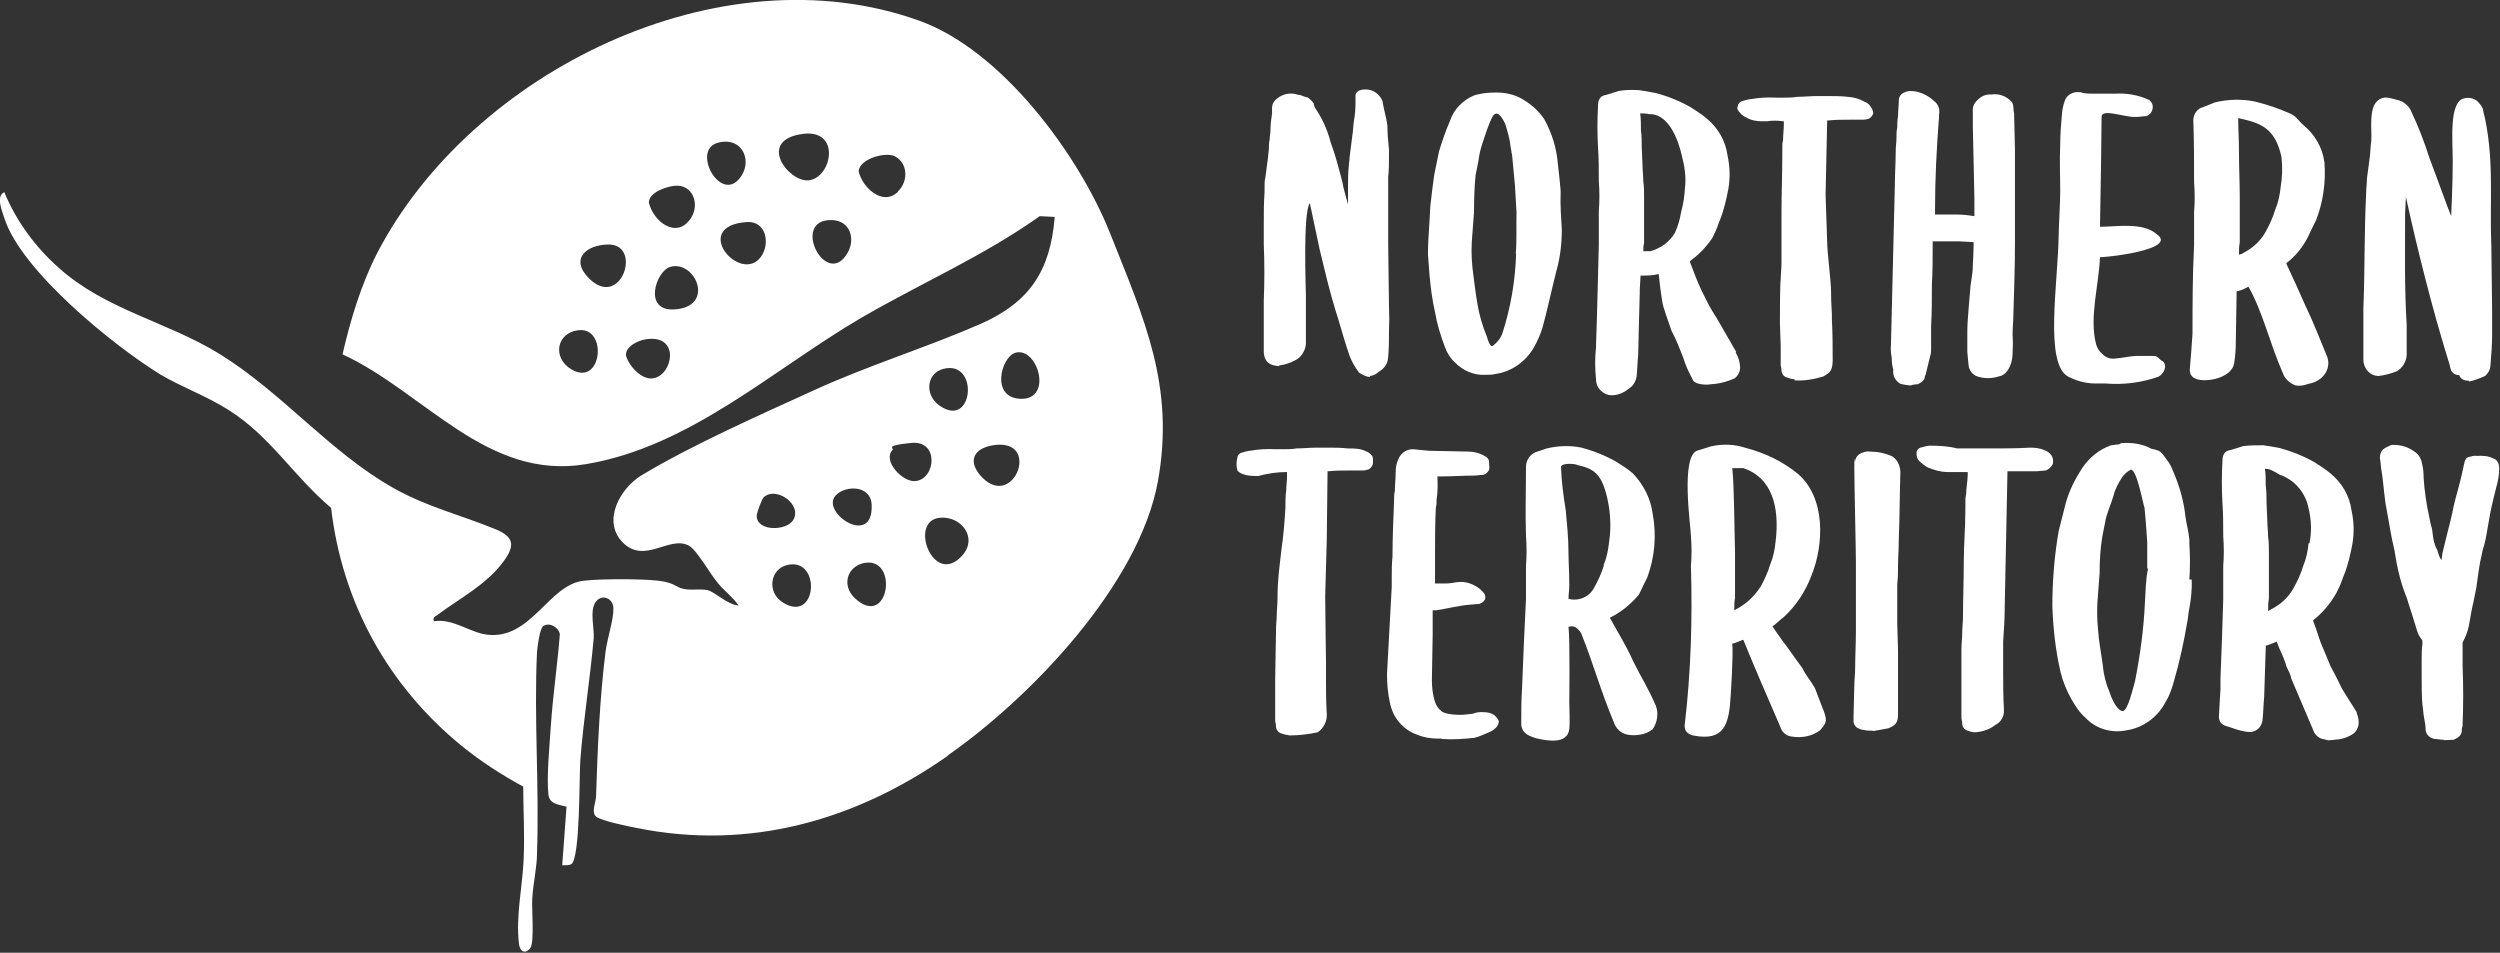
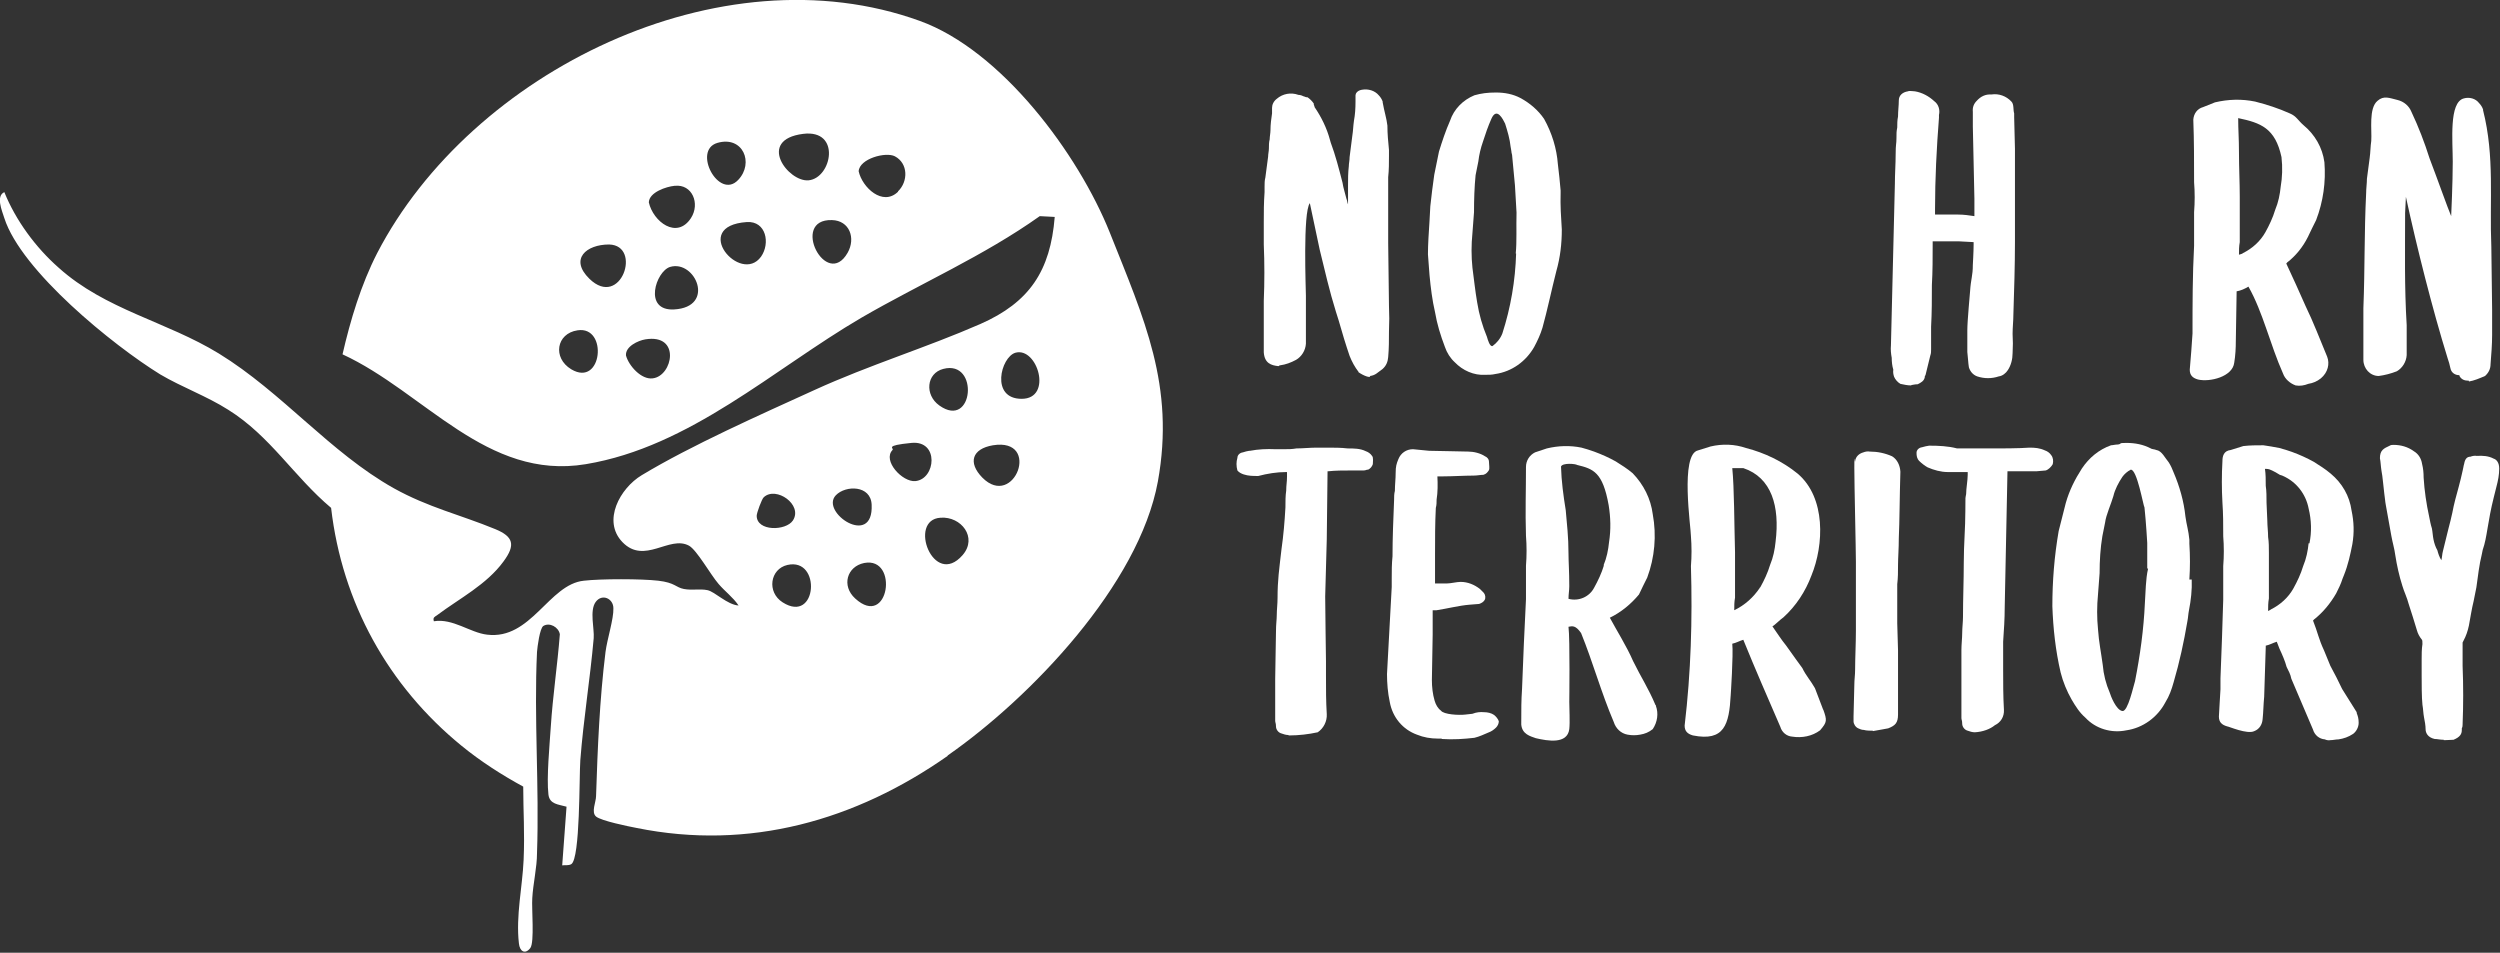
<svg xmlns="http://www.w3.org/2000/svg" width="635" height="242" viewBox="0 0 635 242" fill="none">
  <rect x="0" y="0" width="635" height="242" fill="#333333" stroke="none" />
  <g id="tourism-nt-white" clip-path="url(#clip0_4444_4035)">
    <g id="Group">
      <path id="Vector_2" d="M591.099 90.6C589.299 86.3 587.599 81.8 585.599 77.7C583.999 74 582.399 70.6 580.699 66.9C580.799 66.9 580.899 66.8 580.899 66.7C583.099 65 584.899 62.8 586.199 60.2C586.899 58.8 587.599 57.2 588.299 55.9C590.099 51.2 590.799 46.2 590.399 41.2C589.899 37.5 587.999 34.2 585.099 31.8C583.699 30.6 583.299 29.5 581.599 28.8C578.699 27.5 575.899 26.6 572.799 25.8C569.399 25.1 565.999 25.2 562.599 26L559.599 27.2C558.099 27.6 557.199 28.9 557.099 30.4C557.299 35.7 557.299 41 557.299 46.3C557.499 48.8 557.499 51.4 557.299 53.9V62.4C556.899 70 556.899 77.1 556.899 84.7C556.699 87.7 556.499 90.6 556.199 93.9C556.199 95.3 556.899 96 558.299 96.4C561.299 97.1 567.099 95.7 567.499 92.1C567.799 90.3 567.899 88.4 567.899 86.6L568.099 74.4V74C569.199 73.8 570.099 73.4 571.099 72.8C574.799 79.3 576.599 87.5 579.899 94.9C580.399 96.3 581.699 97.4 583.099 97.9C584.199 98.1 585.299 97.9 586.299 97.5C587.499 97.3 588.499 96.9 589.499 96.1C591.299 94.6 591.799 92.4 591.099 90.6ZM579.299 47.4C579.099 49.4 578.699 51.4 577.899 53.3C577.299 55.3 576.399 57.2 575.399 59C574.099 61.3 572.099 63.1 569.699 64.3C569.499 64.5 569.299 64.5 568.699 64.7C568.699 63.6 568.699 62.6 568.899 61.5V50C568.899 46.3 568.699 42.6 568.699 38.8C568.699 35 568.499 33.1 568.499 30C574.199 31.2 577.899 32.5 579.499 39.9C579.799 42.5 579.699 45.1 579.299 47.4Z" fill="white" />
      <path id="Vector_3" d="M345.1 94.5C344.1 93.2 343.4 91.9 342.8 90.4L342.1 88.3C341.1 85.3 340.3 82.1 339.3 79.1C337.7 74 336.5 68.7 335.2 63.4L332.7 51.6C330.9 53.9 331.7 73.7 331.7 75.1V87.3C331.6 89 330.6 90.6 329.2 91.4C327.9 92.1 326.6 92.6 325.1 92.8C324.9 92.8 324.9 93 324.7 93C322.9 92.8 321.2 92.3 321 89.5V76.4C321.2 71.6 321.2 66.9 321 62.1V56.4C321 53.9 321 51.5 321.2 48.8V47.4C321.2 46.7 321.2 45.8 321.4 45.1L322.1 39.8C322.1 39.1 322.3 38.4 322.3 37.7C322.3 37 322.3 36.1 322.5 35.4C322.5 34.7 322.7 33.8 322.7 33.1C322.7 31.6 322.9 30.1 323.1 28.8V27.4C323.1 26.6 323.5 25.7 324.3 25.1C325.8 23.8 327.9 23.4 329.8 24.1C330.3 24.1 330.8 24.3 331.2 24.5C331.4 24.5 331.6 24.7 331.9 24.7H332.1C332.7 25.1 333.3 25.7 333.7 26.3V26.5C333.7 26.7 333.9 26.9 333.9 27.2C335.6 29.7 337 32.5 337.8 35.5L338 36.2C339.2 39.4 340.1 42.9 341 46.4C341.2 47.8 341.7 49.2 342 50.5C342.2 50.9 342.2 51.5 342.4 51.9V47.1C342.4 45.5 342.4 43.9 342.6 42.2C342.6 41.5 342.8 40.8 342.8 39.9L343.5 34.4C343.7 33.2 343.7 32.1 343.9 30.7C344.2 29.1 344.3 27.5 344.3 25.8V24.2C344.3 23.8 344.7 23 345.9 22.8C347.5 22.5 349.2 23 350.2 24.2C350.6 24.6 351 25.2 351.2 25.8V26C351.6 28.3 352.2 30.1 352.4 31.9C352.4 34 352.6 36 352.8 38.1V39.5C352.8 41.3 352.8 43.2 352.6 45V61.8L352.8 77.7C352.9 79.8 352.9 82 352.8 84.2C352.8 86.3 352.8 88.5 352.6 90.7C352.5 91.9 352.1 92.9 351.2 93.7C349.8 94.7 349.4 95.3 348 95.5C348.2 96.1 346.4 95.5 345 94.5H345.1Z" fill="white" />
-       <path id="Vector_4" d="M455.699 96.3C455.099 96.3 454.399 96.1 453.899 95.9C453.099 95.7 452.499 94.9 452.499 94.1C452.499 93.3 452.299 93.1 452.299 92.7V87.8C452.299 86.8 452.099 83.2 452.099 82.1C452.099 79.8 452.099 72.5 452.299 71.1C452.299 69.7 452.499 68.3 452.499 66.8V53.7C452.499 49.1 452.699 44.5 452.699 39.9C452.699 35.3 452.699 36.9 452.899 35.6C452.899 34.2 453.099 32.8 453.099 31.5V30.8H452.899C451.499 30.6 450.099 30.6 448.799 30.8H447.399C445.999 30.8 444.599 30.5 443.499 29.8C442.999 29.6 442.499 29.3 442.099 28.8C441.399 28.1 441.099 27.6 441.399 27C441.499 26.3 441.999 25.7 442.799 25.6C443.299 25.4 443.899 25.3 444.399 25.2H444.599C446.699 24.8 448.799 24.7 451.099 24.8H453.199C454.299 24.8 455.299 24.8 456.399 24.6C457.999 24.6 459.899 24.4 461.499 24.4H464.299C465.999 24.4 467.699 24.4 469.399 24.6C470.899 24.7 472.299 25.1 473.499 25.8C474.099 26 474.699 26.4 475.099 27C475.499 27.6 475.799 28.2 475.799 28.8C475.599 29.4 475.199 29.9 474.599 30.2H474.399C474.199 30.2 473.999 30.4 473.399 30.4H470.199C468.199 30.4 466.199 30.4 464.299 30.6H464.099L463.699 49.5L464.099 61.3C464.099 64.3 465.099 71.2 465.099 74.4C465.099 77.6 465.299 79 465.299 79.7V81.1C465.499 84.8 465.499 88.5 465.499 91.5C465.499 94.5 464.499 94.7 463.199 95.6C460.899 96.3 458.299 96.8 455.799 96.6V96.3H455.699Z" fill="white" />
      <path id="Vector_5" d="M396.399 49.1V48.4C396.199 46.1 395.999 44.1 395.699 41.7C395.399 37.7 394.199 33.8 392.199 30.2C390.699 28 388.599 26.2 386.199 24.9C384.299 23.9 382.199 23.5 379.999 23.5C377.799 23.5 376.299 23.7 374.499 24.2C371.599 25.4 369.299 27.7 368.299 30.7C367.199 33.2 366.299 35.9 365.499 38.5L364.299 44.4C363.899 47 363.599 49.8 363.299 52.4L363.099 56.1C362.899 59.3 362.699 62 362.699 64.6L363.099 69.9C363.399 73.1 363.799 76.3 364.499 79.3C364.999 82.3 365.899 85.2 366.999 88.1C367.499 89.6 368.399 91 369.499 92C371.499 94.1 374.399 95.4 377.299 95.2C378.099 95.2 378.999 95.2 379.799 95C383.999 94.4 387.599 91.8 389.699 88.1C390.499 86.6 391.299 84.9 391.799 83.2C392.999 78.9 394.099 73.6 395.299 68.9C396.299 65.4 396.699 61.9 396.699 58.3C396.499 55.2 396.299 52.2 396.399 49V49.1ZM385.099 64.3C384.899 71.3 383.699 78.2 381.599 84.7C381.099 86 380.199 87.1 379.099 87.9C378.399 88.1 377.899 86.3 377.699 85.6C376.499 82.7 375.699 79.9 375.199 76.8C374.699 73.9 374.399 71 373.999 68C373.699 65.1 373.699 62.2 373.999 59.2L374.399 53.9C374.399 50.7 374.499 47.5 374.799 44.5L375.499 41C375.699 39.3 376.099 37.6 376.699 35.9C377.299 34 377.999 32 378.799 30.2C380.199 27 381.799 30.4 382.299 31.4C382.899 33.3 383.499 35.3 383.699 37.3C383.799 37.7 383.799 38 383.899 38.5C383.899 38.9 384.099 39.2 384.099 39.7L384.799 47.1L385.199 54C385.099 57.5 385.299 61.4 384.999 64.4H385.099V64.3Z" fill="white" />
-       <path id="Vector_6" d="M440.999 89.4L436.099 80.9C435.099 79.3 434.499 78.4 433.599 76.6L432.199 73.8C430.799 70.8 430.399 69.5 429.199 66.4C429.299 66.4 429.399 66.3 429.399 66.2C431.599 64.6 433.399 62.7 434.899 60.5C435.499 59.3 436.099 58.1 436.499 56.8L436.899 55.8C437.899 53.3 438.499 50.6 438.999 48C439.499 45.1 439.399 42.3 438.799 39.5C438.299 35.8 436.399 32.5 433.499 30.1C432.099 28.9 430.599 28 429.199 27.1C427.399 26.1 425.599 25.3 423.699 24.6C422.599 24.2 421.599 23.9 420.399 23.6C418.999 23.3 417.599 23.1 416.299 22.9C414.599 22.8 412.899 22.8 411.199 23.1L407.999 24.1C406.199 24.3 405.899 25.7 405.899 26.9C405.699 30.4 405.699 34 405.899 37.5C406.099 40.3 406.099 43 406.099 46C406.299 48.5 406.299 51.1 406.099 53.6V62.1C405.899 69.2 405.699 79.6 405.399 87.4V88.1C405.099 90.9 405.099 93.6 405.399 96.4C405.399 97.6 405.899 98.6 406.799 99.4C407.499 100 408.399 100.4 409.299 100.4C410.899 100.4 412.399 99.8 413.599 98.8C414.799 98.1 415.499 96.9 415.699 95.6C415.899 93.8 415.899 91.9 416.099 90.1L416.299 81.8L416.499 74.2V73.7L416.699 70C418.299 70 419.799 70 421.299 69.6C421.299 69.6 421.999 76.3 422.499 77.9C422.899 79.1 423.199 80.2 424.599 84.1C425.799 86.3 426.699 88.7 427.599 91C428.099 92.8 428.999 94.6 429.899 96.3C430.299 97.7 433.099 97.7 433.599 97.7C434.099 97.7 434.999 97.5 435.699 97.5C437.399 97.3 438.999 96.8 440.599 96.1C441.399 95.5 441.999 94.4 441.999 93.3C441.899 91.9 441.599 90.8 440.899 89.6V89.4H440.999ZM427.999 47.4C427.899 49.6 427.599 51.7 426.999 53.9C426.699 55.7 426.199 57.5 425.399 59.2C423.999 61.5 421.799 63.1 419.199 63.8C418.599 63.8 417.899 63.8 417.399 63.8C417.399 63.1 417.399 62.4 417.599 61.7V50.2C417.599 48.8 417.599 47.4 417.399 46.1C417.399 44.7 417.199 43.3 417.199 42L416.999 37.4C416.999 35.9 416.999 34.4 416.799 33.1C416.799 31.6 416.799 30.1 416.599 28.8C417.299 28.8 418.199 28.8 418.899 29C423.799 28.8 426.299 35.5 427.199 39.6C427.899 42.2 428.299 45 427.999 47.6V47.4Z" fill="white" />
      <path id="Vector_7" d="M485.499 97.9C484.499 97.9 483.599 97.7 482.699 97.5C481.999 97.1 481.399 96.4 481.099 95.7C480.899 95.1 480.799 94.5 480.899 93.9C480.599 92.9 480.499 91.9 480.499 90.9C480.299 89.8 480.199 88.8 480.299 87.7L481.299 46.7C481.299 44.2 481.499 41.6 481.499 39.1C481.499 36.6 481.699 36.6 481.699 35.2C481.699 33.8 481.699 33.4 481.899 32.4C481.899 31.4 481.899 30.6 482.099 29.6C482.099 28.2 482.299 26.8 482.299 25.5C482.299 24.2 483.299 23.4 484.599 23.2C484.999 23 485.999 23.2 486.399 23.2C488.199 23.5 489.899 24.4 491.299 25.7C492.399 26.5 492.799 27.9 492.499 29.2V29.9C491.899 37.6 491.499 45.4 491.499 53.1V54.5H497.399C498.799 54.5 500.199 54.7 501.499 54.9V50.5L501.099 32.1V28.4C500.999 27.3 501.299 26.4 502.099 25.6C503.099 24.5 504.299 23.9 505.799 24C507.699 23.7 509.599 24.4 510.899 25.8C511.599 26.5 511.299 27.9 511.599 28.8V29.8L511.799 37.8V61.5C511.799 67.4 511.599 73.7 511.399 79.9C511.399 81.5 511.199 83.1 511.199 84.8C511.299 86.4 511.299 88 511.199 89.7C511.199 91.2 510.799 92.8 509.999 94C509.499 94.8 508.599 95.5 507.699 95.6C505.899 96.2 503.999 96.2 502.199 95.6C501.099 95.2 500.399 94.3 500.099 93.3C499.899 92.1 499.899 91 499.699 89.4V83.9C499.699 81.4 500.399 74.3 500.399 74C500.599 70.8 501.099 70.1 501.099 67.3C501.099 67.3 501.299 63.8 501.299 62.2V61.5L497.599 61.3H490.899V62C490.899 65.5 490.899 68.9 490.699 72.4C490.699 75.9 490.699 79.3 490.499 83V88.7C490.499 89.2 490.499 89.8 490.299 90.3L489.099 95.2C489.099 95.4 488.899 95.4 488.899 95.6V95.8C488.699 96.8 487.899 97.2 487.099 97.6C486.299 97.6 485.799 97.8 485.399 97.8H485.499V97.9Z" fill="white" />
-       <path id="Vector_8" d="M534.899 97.4H532.099C529.699 97.4 527.299 96.7 525.199 95.6C519.299 92.1 522.699 72.1 522.899 59.9C522.899 58.3 523.299 51.1 523.299 48.7C523.299 44.1 523.099 41.6 523.299 36.5C523.299 34.2 523.499 31.6 523.699 29.4C523.799 28 523.999 26.8 524.499 25.5C524.999 24.1 526.499 23.3 527.999 23.4C528.299 23.4 528.599 23.4 528.999 23.6C530.099 23.8 531.099 23.8 532.199 23.8H537.099C540.099 23.6 543.099 24.1 545.899 25.4C546.999 26.2 547.099 27.7 546.199 28.8C545.899 29.1 545.599 29.4 545.099 29.5C544.399 29.5 543.499 29.7 542.599 29.7C539.799 29.9 533.799 27.4 533.799 29.7C533.799 32 533.599 48.3 533.399 57.6C537.499 57.6 544.199 56.4 547.699 59.4C554.599 64 528.099 66.1 533.399 65.1C533.199 72.2 530.599 80.6 532.399 87.4C532.699 88.4 533.199 89.3 533.999 89.9C534.699 90.7 535.899 91.2 536.999 91.1C539.499 90.9 540.899 90.4 543.199 90.4H547.099C548.099 90.4 548.499 91.4 549.399 91.8C550.599 93 549.599 95 548.199 95.7C543.899 97.2 539.299 97.8 534.699 97.4H534.899Z" fill="white" />
      <path id="Vector_9" d="M626.999 96.7C625.999 96.7 625.199 96.4 624.699 95.5V95.3C623.499 95.3 622.599 94.6 622.399 93.5C622.199 92.5 621.999 91.9 621.699 91C617.799 78.4 613.899 62.9 611.099 50C611.099 50.2 610.899 53.9 610.899 54.1C610.899 63.7 610.699 72.7 611.299 82.6V90.2C611.199 91.9 610.199 93.5 608.799 94.3C607.299 94.9 605.699 95.3 604.199 95.5C601.999 95.5 600.299 93.6 600.299 91.4V78.3C600.699 68.1 600.499 59.2 600.999 49.1C600.999 47.9 601.199 46.6 601.199 45.4L601.899 40.1C602.099 38.7 602.099 37.1 602.299 35.8C602.499 33 601.599 27.5 603.899 25.6C605.499 24.2 606.899 24.9 608.999 25.4C610.599 25.8 611.899 26.9 612.499 28.4C614.299 32.2 615.799 36.1 617.099 40.2C619.199 45.7 621.699 52.8 622.599 54.9C622.599 54.9 622.999 46.4 622.999 41.1C622.999 35.8 621.999 26 625.799 25C627.199 24.6 628.799 25 629.699 26.2C630.099 26.6 630.499 27.2 630.699 27.8V28C633.699 39.8 632.299 51 632.799 62.7L632.999 78.6C632.999 80.7 632.999 82.9 632.999 85.1C632.999 87.5 632.799 90 632.599 92.5C632.599 93.7 632.099 94.7 631.199 95.5C629.799 96.1 628.399 96.7 627.099 96.9V96.7H626.999Z" fill="white" />
      <path id="Vector_10" d="M327.299 186.7C326.699 186.7 325.999 186.5 325.499 186.3C324.699 186.1 324.099 185.3 324.099 184.5C324.099 183.7 323.899 183.5 323.899 183.1V172.5C323.899 170.2 324.099 162.6 324.099 160.5C324.099 158.4 324.299 157.5 324.299 156.2C324.299 154.9 324.499 153.4 324.499 151.9C324.499 147.3 324.899 144.8 325.499 139.5C325.999 136 326.299 132.5 326.499 128.9C326.499 127.4 326.499 125.9 326.699 124.6C326.699 123.2 326.899 122.5 326.899 121.1V119.9H326.699C324.299 119.9 321.899 120.3 319.599 120.9C318.299 120.9 317.099 120.9 315.899 120.5C315.299 120.3 314.699 120 314.299 119.5C313.999 118.4 313.999 117.3 314.299 116.3C314.299 115.6 314.899 115 315.699 114.9C316.199 114.7 316.799 114.6 317.299 114.5H317.499C319.599 114.1 321.699 114 323.999 114.1H326.099C327.199 114.1 328.199 114.1 329.299 113.9C330.899 113.9 332.799 113.7 334.399 113.7H337.199C338.899 113.7 340.599 113.7 342.299 113.9C343.899 113.9 345.499 113.9 346.899 114.6C347.499 114.8 348.099 115.2 348.499 115.8C348.899 116.2 348.699 117.4 348.699 117.9C348.499 118.5 348.099 119 347.499 119.3H347.299C347.099 119.3 346.899 119.5 346.299 119.5H343.099C341.199 119.5 339.299 119.5 337.399 119.7H337.199L336.999 137L336.599 151.5C336.599 154.5 336.799 167 336.799 168V171.5C336.799 175.4 336.799 178 336.999 181.4C337.099 183.2 336.199 185 334.699 186C332.399 186.5 329.899 186.8 327.499 186.8H327.299V186.7Z" fill="white" />
      <path id="Vector_11" d="M366.199 187.6H365.199C363.399 187.6 361.599 187.3 359.899 186.6C356.299 185.3 353.699 182.2 352.999 178.3C352.499 176 352.299 173.5 352.299 171.2L353.499 149.1V147C353.499 145.1 353.499 143.2 353.699 141.3C353.699 136.7 353.899 131.9 354.099 127C354.099 126.3 354.099 125.4 354.299 124.7C354.299 123.1 354.499 121.7 354.499 120.1C354.499 118.5 354.699 117.8 355.199 116.6C355.799 115.1 357.199 114.1 358.899 114.1L362.999 114.5C364.799 114.5 371.499 114.7 372.899 114.7C374.299 114.7 375.999 115.1 377.199 115.9C377.699 116.1 378.199 116.6 378.199 117.3C378.199 118 378.399 118.9 378.199 119.4C377.899 119.9 377.499 120.4 376.799 120.6C376.099 120.6 375.199 120.8 374.299 120.8C371.999 120.8 368.799 121 366.499 121H365.099C365.199 123 365.199 125 364.899 126.9C364.899 127.6 364.899 128.3 364.699 129C364.499 132.9 364.499 136.8 364.499 140.8V148.2H367.499C368.499 148.2 369.999 147.8 370.999 147.8C372.799 147.8 374.499 148.5 375.899 149.6L376.899 150.6C377.299 151.1 377.399 151.9 377.099 152.4C376.799 152.9 376.299 153.2 375.699 153.4L373.199 153.6C370.699 153.8 367.499 154.6 364.899 155H363.899V161.2L363.699 172.7C363.699 174.5 363.899 176.3 364.399 178C364.699 179 365.199 179.9 365.999 180.5C366.699 181.5 370.599 181.7 372.199 181.5L373.999 181.3C374.999 180.9 375.999 180.8 376.999 180.9C377.799 180.9 378.799 181.1 379.499 181.6C379.999 182 380.499 182.6 380.699 183.2C380.699 183.8 380.399 184.4 379.999 184.8C379.499 185.3 378.799 185.8 378.199 186C376.999 186.5 375.799 187.1 374.499 187.4C371.899 187.7 369.099 187.9 366.199 187.7V187.6Z" fill="white" />
      <path id="Vector_12" d="M420.498 179.1C418.698 174.8 416.798 172 414.798 167.9C413.198 164.2 410.498 159.9 408.898 156.9C411.798 155.5 414.298 153.4 416.298 151C416.998 149.6 417.698 148 418.398 146.7C420.298 141.6 420.798 136 419.798 130.6C419.298 126.7 417.498 123.1 414.698 120.2C413.298 119 411.798 118.1 410.398 117.2C408.598 116.2 406.798 115.4 404.898 114.7C403.798 114.3 402.798 114 401.698 113.7C398.798 113.1 395.798 113.2 392.898 113.9L389.898 114.9C388.498 115.6 387.598 117 387.598 118.6C387.598 125.1 387.398 129.6 387.598 136.1C387.798 138.6 387.798 141.2 387.598 143.7V152.2C387.198 159.8 386.898 167.3 386.598 175C386.398 178 386.398 179.9 386.398 184C386.598 186.5 388.698 187 390.098 187.5C393.098 188.2 398.098 189.1 398.598 185.2C398.798 183.4 398.598 180.1 398.598 178.3C398.598 178.3 398.798 162.4 398.398 159.2C399.398 159 400.198 158.8 401.598 160.8C404.598 168.2 406.698 175.9 409.898 183.4C410.398 185 411.698 186.3 413.398 186.6C414.498 186.8 415.498 186.8 416.598 186.6C417.798 186.4 418.798 186 419.798 185.2C420.998 183.4 421.298 181.2 420.598 179.3V179.1H420.498ZM407.398 143.6C406.798 145.6 405.898 147.5 404.898 149.3C403.698 151.6 400.998 152.8 398.398 152.1C398.398 150.9 398.598 150 398.598 148.9C398.598 145 398.398 142.7 398.398 140.6C398.398 136.3 397.998 133.2 397.698 129.6C397.098 125.9 396.598 122.2 396.498 118.5C396.898 117.5 400.198 117.8 400.598 118.1C404.698 119.1 407.098 119.9 408.598 128.3C409.098 131.4 409.198 134.5 408.698 137.7C408.498 139.7 408.098 141.7 407.298 143.6H407.398Z" fill="white" />
      <path id="Vector_13" d="M463.098 180.3L460.998 174.8C459.998 173 458.698 171.6 457.798 169.7C457.798 169.7 454.798 165.6 453.698 164C452.398 162.4 451.398 160.8 450.198 159.1C450.898 158.7 451.998 157.5 452.998 156.8C456.198 153.9 458.598 150.2 460.098 146.2C463.298 138.4 463.798 126.4 456.598 120.3C452.798 117.2 448.198 115 443.498 113.8C440.598 112.8 437.498 112.7 434.498 113.4L431.298 114.4C426.698 115.4 429.498 134 429.498 136.2C429.698 138.7 429.698 141.3 429.498 143.8C429.898 157.4 429.498 170.8 427.898 184.3C427.898 185.7 428.598 186.4 429.998 186.8C437.998 188.4 439.198 184 439.598 176.6C439.598 176.6 440.298 166.2 439.998 163.5C440.998 163.3 441.798 162.8 442.798 162.5C445.798 169.9 448.998 177.2 452.198 184.6C452.598 186 453.798 187 455.198 187.1C457.698 187.5 460.298 187 462.298 185.5C464.098 183.4 464.098 183 463.098 180.2V180.3ZM446.998 149.3C445.398 151.7 443.198 153.7 440.498 155C440.498 153.9 440.498 152.9 440.698 151.8V140.3C440.498 133.2 440.498 123.8 439.998 118.9C440.998 118.9 441.798 118.9 442.798 118.9C449.998 121.3 452.098 128.6 450.998 137.6C450.798 139.6 450.398 141.6 449.598 143.5C448.998 145.5 448.098 147.4 447.098 149.2H446.998V149.3Z" fill="white" />
      <path id="Vector_14" d="M475.699 185.6C474.999 185.6 474.099 185.6 473.399 185.4C472.899 185.4 472.399 185.2 471.999 185C471.299 184.7 470.799 183.9 470.799 183.2V182L470.999 174C470.999 172.6 471.199 171.5 471.199 170.1C471.199 167.3 471.399 163.4 471.399 160.2V142.7C471.399 139.7 470.999 123.1 470.999 118.8C470.999 114.5 471.099 117.7 471.199 117.2C471.299 116 472.199 115.2 473.299 114.9C473.799 114.7 474.399 114.6 474.899 114.7C476.899 114.7 478.799 115.1 480.599 115.9C481.899 116.7 482.599 118.2 482.699 119.8C482.499 126.3 482.499 132.4 482.299 136.6C482.299 139.4 482.099 141.7 482.099 143.5C482.099 145.3 482.099 146.7 481.899 148.4V158.3L482.099 165.2V181.5C482.099 183.6 481.399 184.3 479.599 185C478.299 185.2 477.099 185.5 475.699 185.7V185.6Z" fill="white" />
      <path id="Vector_15" d="M501.599 186C500.999 186 500.299 185.8 499.799 185.6C498.999 185.4 498.399 184.6 498.399 183.8C498.399 183 498.199 182.8 498.199 182.4V165.1C498.199 163.7 498.399 162.1 498.399 160.8C498.399 159.5 498.599 158 498.599 156.7C498.599 152.1 498.799 147.5 498.799 142.9C498.799 138.3 499.199 134.1 499.199 129.8C499.199 125.5 499.199 126.8 499.399 125.5C499.399 124.1 499.799 122 499.799 120.6V119.9C498.099 119.9 496.399 119.9 494.699 119.9C492.999 119.9 491.199 119.4 489.599 118.7C488.899 118.3 488.099 117.7 487.499 117.1C486.899 116.5 486.799 115.8 486.799 115C486.799 114.3 487.399 113.7 488.199 113.6C488.799 113.4 489.399 113.3 489.999 113.2C492.399 113.2 494.799 113.3 497.099 113.9H507.699C507.699 113.9 512.999 113.9 515.499 113.7C516.899 113.7 518.099 113.8 519.399 114.4C519.999 114.6 520.599 115 520.999 115.6C521.499 116.2 521.599 117.1 521.399 117.9C520.999 118.6 520.299 119.3 519.599 119.5L517.299 119.7H509.899L509.199 154.2C509.199 157.2 508.999 160.1 508.799 163V169.9C508.799 173.4 508.799 176.8 508.999 180.3C509.099 182 508.199 183.5 506.699 184.2C505.499 185.2 503.599 185.9 501.599 186Z" fill="white" />
      <path id="Vector_16" d="M556.699 147.2H556.099C556.299 144.1 556.299 141.2 556.099 138.1V137.1C555.899 134.8 555.399 133.4 555.099 131.2C554.699 127.3 553.599 123.5 552.099 120C551.799 119.2 551.399 118.3 550.899 117.5C549.899 116.3 549.099 114.5 547.699 114.3C547.299 114.1 546.499 114.1 546.299 113.9C544.399 112.9 542.299 112.5 540.099 112.5C537.899 112.5 539.099 112.7 537.999 112.9C537.299 112.9 536.599 113.1 536.199 113.1C533.099 114.2 530.599 116.3 528.799 119C526.999 121.8 525.599 124.6 524.699 127.8L522.899 134.9C521.799 141.3 521.299 147.6 521.299 154C521.499 159.6 522.099 165.2 523.399 170.8C523.999 173.2 524.999 175.6 526.199 177.7C527.199 179.4 528.199 181 529.699 182.3C532.299 185.1 536.299 186.3 540.099 185.5C544.299 184.9 547.999 182.2 549.999 178.4C550.999 176.8 551.599 175.1 552.099 173.3C553.599 168.2 554.699 163.1 555.599 157.8C555.799 156.8 555.799 156 555.999 155C556.499 152.5 556.799 149.8 556.699 147.2ZM545.599 144.5C544.999 147.1 544.999 150.3 544.799 153.2C544.499 159.9 543.599 166.4 542.299 173C541.899 174.2 540.499 180.8 539.099 180.6C537.499 180.4 536.099 176.7 535.899 176C534.899 173.7 534.299 171.3 534.099 168.9C533.699 165.9 533.099 163 532.899 159.9C532.599 156.9 532.599 154 532.899 150.9L533.299 145.6C533.299 142.4 533.499 139.2 533.999 136.2L534.699 132.7C534.899 130.9 536.299 127.8 536.799 126C537.199 124.3 538.099 122.6 539.099 121.1C539.599 120.4 540.399 119.7 541.199 119.3C542.799 119.1 544.399 128.5 544.699 128.9C545.099 132.6 545.399 137.9 545.399 137.9V144.4H545.599V144.5Z" fill="white" />
      <path id="Vector_17" d="M598.6 180.9L594.9 175C593.9 172.9 593.1 171.3 591.9 169.1L590.3 165.2C588.9 162.2 588.7 160.6 587.5 157.6C587.5 157.6 587.7 157.5 587.7 157.4C590 155.6 591.9 153.3 593.4 150.7C594 149.5 594.6 148.3 595 147L595.4 146C596.4 143.5 597 140.8 597.5 138.2C598 135.3 597.9 132.5 597.3 129.7C596.8 126 594.9 122.7 592 120.3C590.6 119.1 589.1 118.2 587.7 117.3C585.9 116.3 584.1 115.5 582.2 114.8C581.1 114.4 580.1 114.1 579 113.8C577.6 113.5 576.2 113.3 574.9 113.1C573.2 113.1 571.5 113.1 569.8 113.3L566.6 114.3C564.8 114.5 564.5 115.9 564.5 117.1C564.3 120.6 564.3 124.2 564.5 127.7C564.7 130.5 564.7 133.2 564.7 136.2C564.9 138.7 564.9 141.3 564.7 143.8V152.3C564.5 159.4 564.3 164.5 564 172.3V175.1C563.8 178.1 563.8 178.8 563.6 182C563.6 183.4 564.3 184.1 565.7 184.5C566.1 184.5 570.8 186.6 572.6 185.7C573.9 185.2 574.6 184 574.7 182.7C574.9 180.9 574.9 179 575.1 177L575.5 164.4V164C576.5 163.8 577.3 163.3 578.3 163L579 164.8C579.7 166.3 580.4 167.9 580.8 169.4C581.3 170.4 581.8 171.3 582 172.4L587.5 185.3C587.9 186.7 589.1 187.7 590.5 187.8C590.9 188 591.5 188.1 591.9 188C592.6 188 593.3 187.8 594 187.8C595.3 187.6 596.5 187.2 597.7 186.4C598.5 185.8 599.1 184.7 599.1 183.6C599.1 182.5 598.9 181.9 598.6 181.1V180.9ZM586.4 137.9C586.2 139.9 585.8 141.9 585 143.8C584.4 145.8 583.5 147.7 582.5 149.5C581.2 151.8 579.2 153.6 576.8 154.8C576.6 155 576.4 155 576.1 155.2C576.1 154.1 576.1 153.1 576.3 152V140.5C576.3 139.1 576.3 137.7 576.1 136.4C576.1 135 575.9 133.6 575.9 132.3L575.7 127.7C575.7 126.2 575.7 124.7 575.5 123.4C575.5 121.9 575.5 120.4 575.3 119.1H575.7C576.2 119.1 576.7 119.3 577.1 119.5C577.7 119.8 578.3 120.1 578.9 120.5C579.1 120.7 579.6 120.7 579.9 120.9C583.3 122.4 585.7 125.5 586.4 129.2C587.1 132.1 587.2 135.1 586.6 138H586.4V137.9Z" fill="white" />
      <path id="Vector_18" d="M620.7 187.9C619.7 187.9 619.1 187.7 618.4 187.7C616.6 187.3 616.1 186.1 616.1 185.2C616.1 184.3 615.9 183.2 615.7 182.2C615.5 181.2 615.5 180.1 615.3 179C615.1 177.2 615.1 173.5 615.1 171.6V167.5C615.1 166.2 615.1 164.9 615.3 163.6C615.3 162.9 615.3 162.6 615.1 162.4C614.6 161.8 614.1 160.9 613.9 160.1C613.2 157.8 612.5 155.5 611.8 153.4C611.4 151.8 610.6 150.2 610.2 148.8C609.4 146.3 608.8 143.6 608.4 141C608.2 139.4 607.7 137.8 607.4 136.1C607 133.6 606.4 130.8 606 128.3C605.8 127.3 605.8 126.5 605.6 125.3C605.4 123.9 605.2 121 604.9 119.6C604.7 118.4 604.7 117.3 604.5 116.4C604.5 114.3 605.5 113.9 607 113.2C607.3 113 607.6 113 608 113C609.8 113 611.6 113.5 613.1 114.6C614.3 115.3 615 116.5 615.2 117.8C615.5 119 615.6 120.1 615.6 121.3C615.8 124.6 616.3 128 617 131.2C617.2 132.2 617.4 133.3 617.7 134.2C617.9 135.2 617.9 136 618.1 137C618.3 138 618.6 138.9 619.1 139.8C619.3 140.6 619.6 141.5 620.1 142.3C620.3 141.6 620.3 140.7 620.5 140L621.9 134.3C622.3 132.9 622.6 131.5 622.9 130.2C623.3 128 623.9 125.9 624.5 123.7C624.9 122.3 625.2 120.9 625.5 119.6C625.7 118.9 625.7 118.4 625.9 117.8C626.1 116.6 626.6 116 627.5 116C628 115.8 628.6 115.7 629.1 115.8C630.6 115.7 632.1 115.8 633.4 116.5C634.1 116.7 634.8 117.5 634.8 119C634.8 120.6 634.5 122.1 634.1 123.6L633.4 126.4C632.7 129.2 632.2 131.9 631.8 134.4C631.5 136.2 631.2 138 630.6 139.7L630.4 140.7C629.7 143.5 629.4 146.4 629 149.2L628.3 152.7C627.8 154.7 627.5 156.8 627.1 158.9C626.8 160.3 626.4 161.5 625.7 162.8L625.5 163.2V169.1C625.7 174.1 625.7 179.1 625.5 184C625.5 184.3 625.5 184.6 625.3 185V185.4C625.3 186.4 624.9 187.2 623.2 187.9C622.6 187.9 621.7 188 621 188H620.7V187.9Z" fill="white" />
    </g>
    <path id="Vector_19" d="M240.7 192C217.3 208.4 190.3 216.1 161.7 210.3C159.6 209.9 152.7 208.5 151.4 207.4C150.1 206.3 151.4 203.7 151.4 202.2C151.8 190 152.3 177.7 153.8 165.6C154.2 162.4 155.9 157.2 155.8 154.5C155.8 152 152.9 150.7 151.3 152.9C149.7 155.1 151 159.7 150.8 162.1C149.9 172.4 148.2 182.7 147.4 193.1C147.1 197.2 147.4 218.1 145.1 219.5C144.4 219.9 143.5 219.7 142.8 219.8L143.9 204.9C141.8 204.3 139.6 204.3 139.3 201.8C138.8 197.5 139.6 189.3 139.9 184.6C140.4 176.8 141.6 168.9 142.2 161.1C141.9 159.3 139.6 158 138 159C137.1 159.6 136.5 164.3 136.4 165.6C135.6 182.4 137 199.7 136.4 216.7C136.4 220.3 135.4 224.5 135.2 228.1C135 230.7 135.8 239.3 134.7 240.8C133.4 242.5 132 241.7 131.8 239.6C131 232.6 132.7 225.3 133 218.4C133.3 211.5 132.9 206 132.9 199.8C127.4 196.8 122.1 193.4 117.2 189.4C98.6 174.2 86.9 153.1 84.1 129C74.6 121 68.7 110.8 58 104.1C52.5 100.6 46.3 98.4 40.7 95.1C28.7 87.7 5.4 68.8 1.1 55.4C0.5 53.5 -1.1 49.8 1.1 48.8C4 56 9.1 62.9 14.9 68C26.8 78.7 42.2 81.6 55.6 89.8C71.7 99.7 83.8 114.9 100 124C108.8 128.9 116.8 130.7 125.8 134.4C130.4 136.3 131 138.4 127.9 142.6C123.6 148.5 116.7 152 111.1 156.2C110.4 156.7 109.9 156.8 110.2 157.8C115 157 119.4 160.7 123.7 161.2C134.9 162.6 139.4 148.4 148.3 147.5C152.6 147 162.9 147 167.2 147.5C171.5 148 171.6 149.2 173.7 149.6C175.8 150 177.8 149.5 179.7 149.9C181.6 150.3 184.7 153.6 187.6 153.8C186.2 151.7 184.1 150.2 182.5 148.3C180.5 146 177 139.7 175 138.6C170 135.9 163.7 143.5 158.1 137.7C152.9 132.3 157.5 124 163 120.7C175.6 113.1 193.2 105.3 206.8 99.1C220.8 92.7 235.3 88.3 249 82.3C261.5 76.8 266.8 68.8 267.9 55.1L264.1 54.9C249.9 65 233.8 72 218.8 80.7C196.4 93.8 175.3 113.5 148.8 117.9C123.6 122.1 107.8 99.6 87 90C89 81.3 91.7 72.3 95.8 64.3C119.7 18.2 183 -13 233.6 5.3C254.4 12.8 273.9 39.1 281.9 59.1C290.6 81 298.5 98 294.1 122.3C289.3 148.5 261.8 177.2 240.7 191.9V192ZM204 34C192.1 35.5 200.2 46.3 205.4 45.8C211.3 45.2 213.7 32.8 204 34ZM182.2 36.3C175.8 38.2 182.6 50.9 187.5 45.7C191.6 41.4 188.7 34.4 182.2 36.3ZM228.1 48.6C230.7 46.1 230.7 41.5 227.3 39.7C225 38.5 218.3 40.3 218.1 43.5C219 47.6 224.2 52.5 228.1 48.7V48.6ZM171.3 47.2C169.3 47.4 164.9 48.8 164.8 51.4C165.9 56.3 171.9 60.9 175.5 55.4C177.9 51.7 175.8 46.7 171.4 47.2H171.3ZM211.3 55.9C200.6 55.6 209.9 73.7 215.3 64.2C217.4 60.5 215.8 56 211.3 55.9ZM189.7 56.4C175.2 57.4 188.1 72.4 193.3 65.2C195.7 61.8 194.6 56.1 189.7 56.4ZM154.7 62.1C148.9 62.1 144.6 65.8 149.7 70.8C157.7 78.6 163.2 62.3 154.7 62.1ZM170.2 67.8C166.6 68.9 163.3 79 171.2 78.6C181.9 78 176.6 65.9 170.2 67.8ZM146.7 83.9C141.3 84.7 140.3 90.9 145.1 93.8C153 98.5 154.5 82.7 146.7 83.9ZM163.9 86.2C162.1 86.5 158.8 88 159 90.3C159.7 92.9 162.9 96.5 165.8 96.1C170.9 95.5 173 84.7 163.9 86.2ZM257.9 89.6C254.2 90.7 251.5 101.3 259.5 101.3C267.5 101.3 263.5 88 257.9 89.6ZM239.6 93.7C235.3 94.8 234.8 100.3 238.6 103C247.3 109.2 248.8 91.3 239.6 93.7ZM226.7 114.3C224.1 117 229.2 122.5 232.5 122.2C237.7 121.7 238.6 111.8 231.5 112.5C224.4 113.2 227.2 113.8 226.7 114.3ZM252.2 113.1C246.9 114 245.8 117.5 249.5 121.3C257.6 129.5 264.6 111.1 252.2 113.1ZM212.3 125.8C208.2 130.1 221.9 139.3 221.4 128.2C221.2 123.2 214.8 123.2 212.3 125.8ZM194 126.3C193.5 126.7 192.2 130.3 192.2 131C192.2 135 199.6 134.9 201.4 132.2C204 128.2 197.1 123.4 194 126.3ZM238.9 131.5C230.5 132 237.1 149.5 244.5 141C248.4 136.5 244.1 131.1 238.9 131.5ZM219.5 143C215.1 143.9 213.7 148.8 217.2 152C225.8 159.9 228.4 141.3 219.5 143ZM200 143.5C195.6 144.5 194.7 150.4 198.8 153C207.6 158.6 208.7 141.5 200 143.5Z" fill="white" />
  </g>
  <defs>
    <clipPath id="clip0_4444_4035">
      <rect width="634.8" height="241.7" fill="white" />
    </clipPath>
  </defs>
</svg>